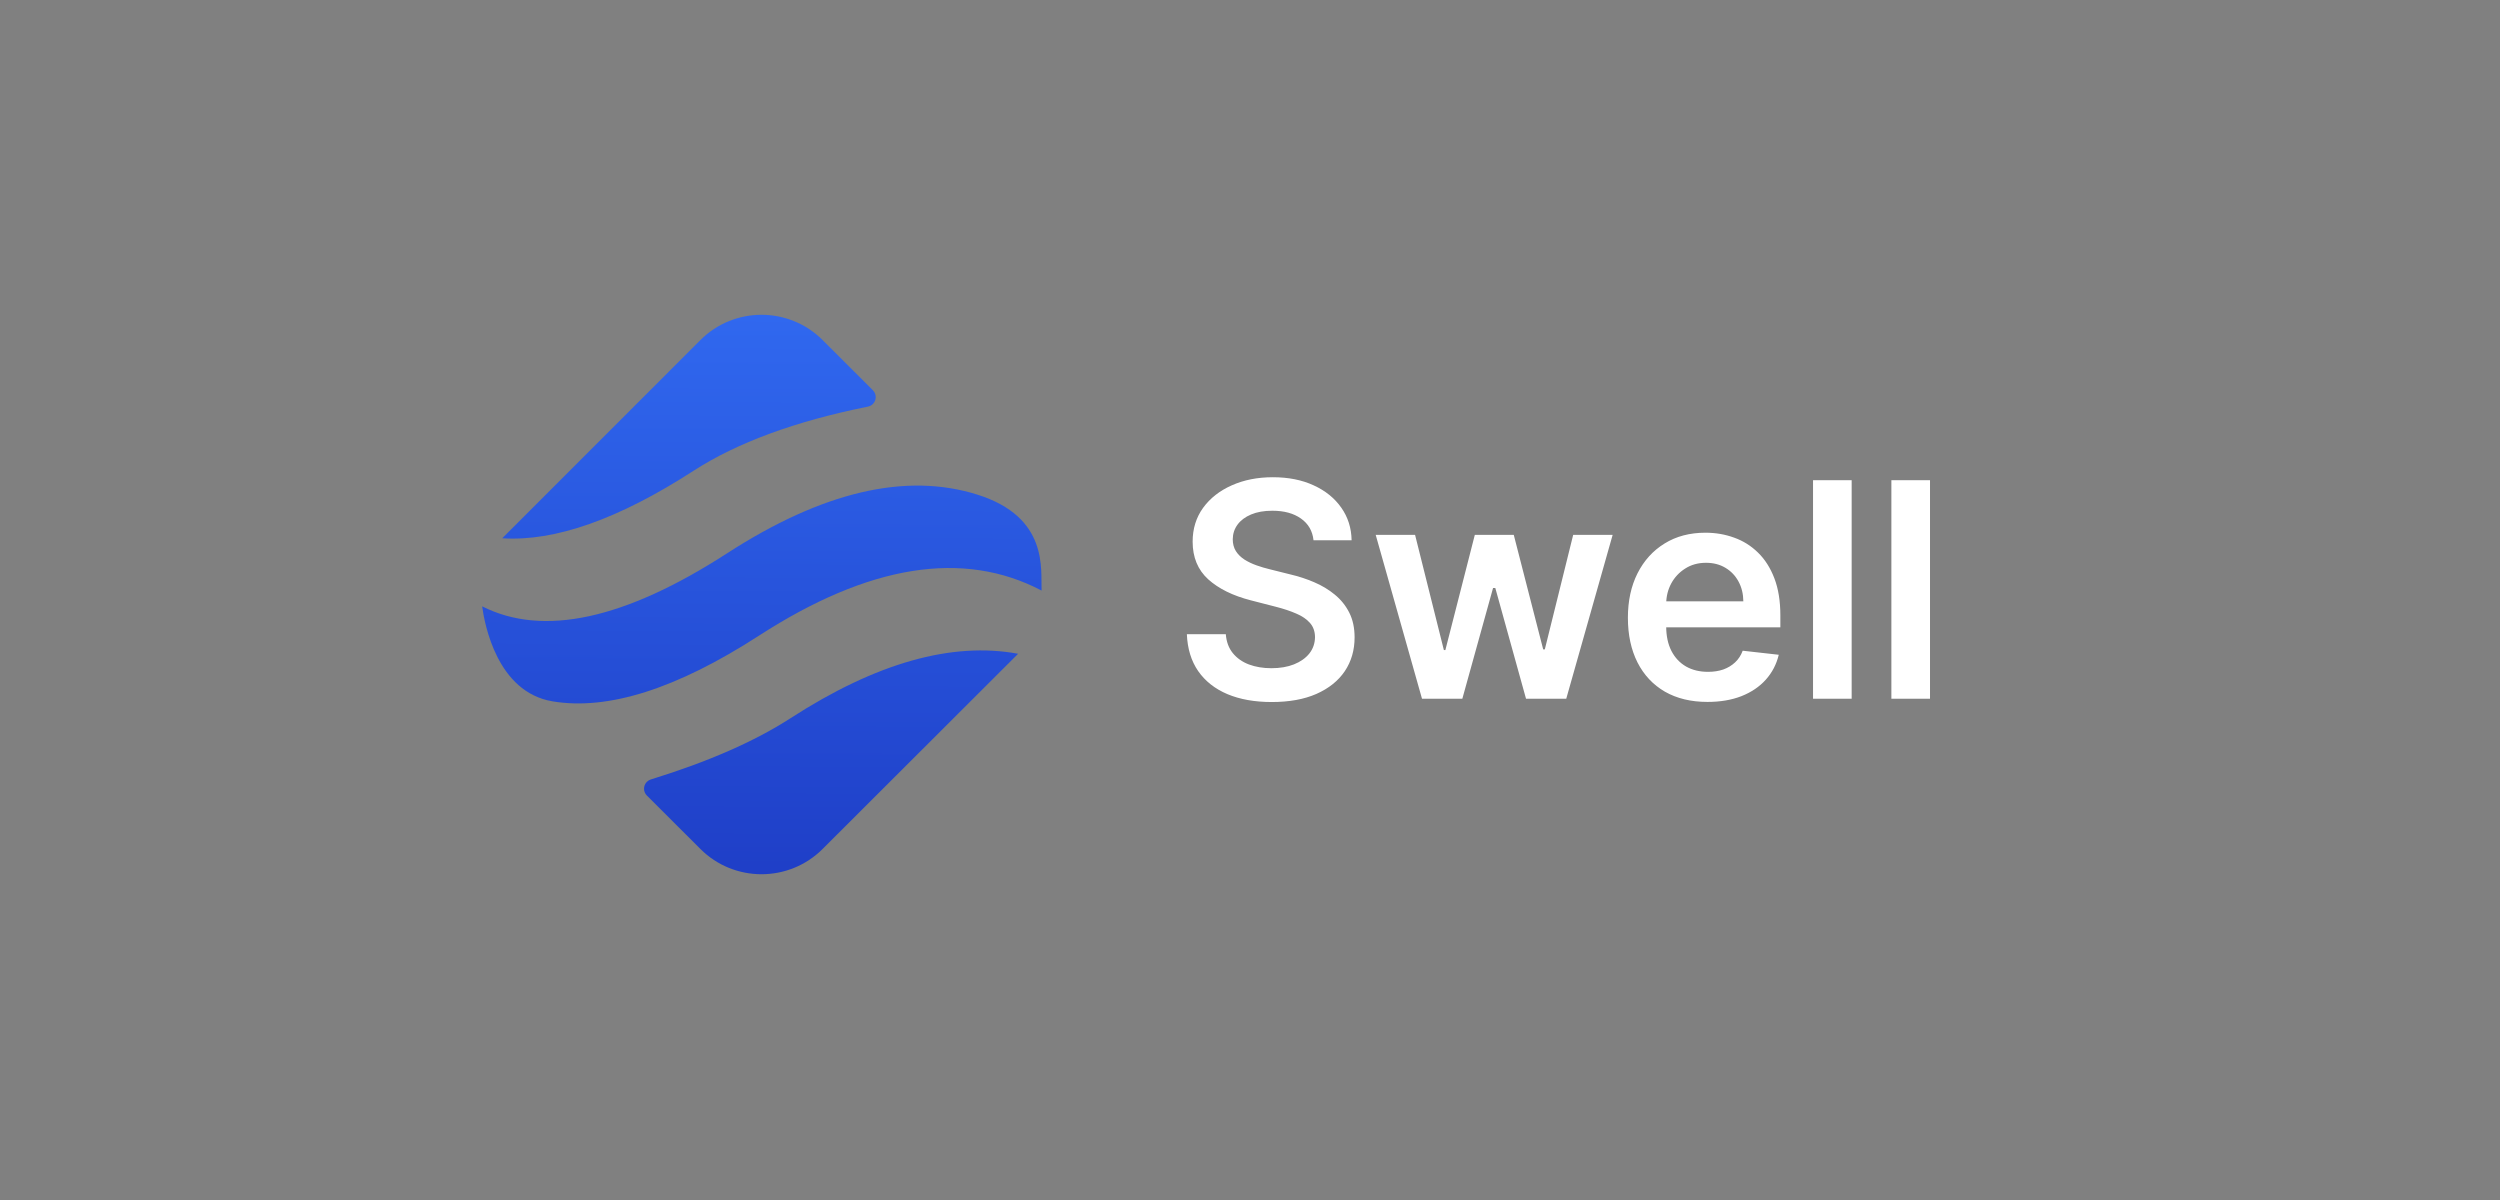
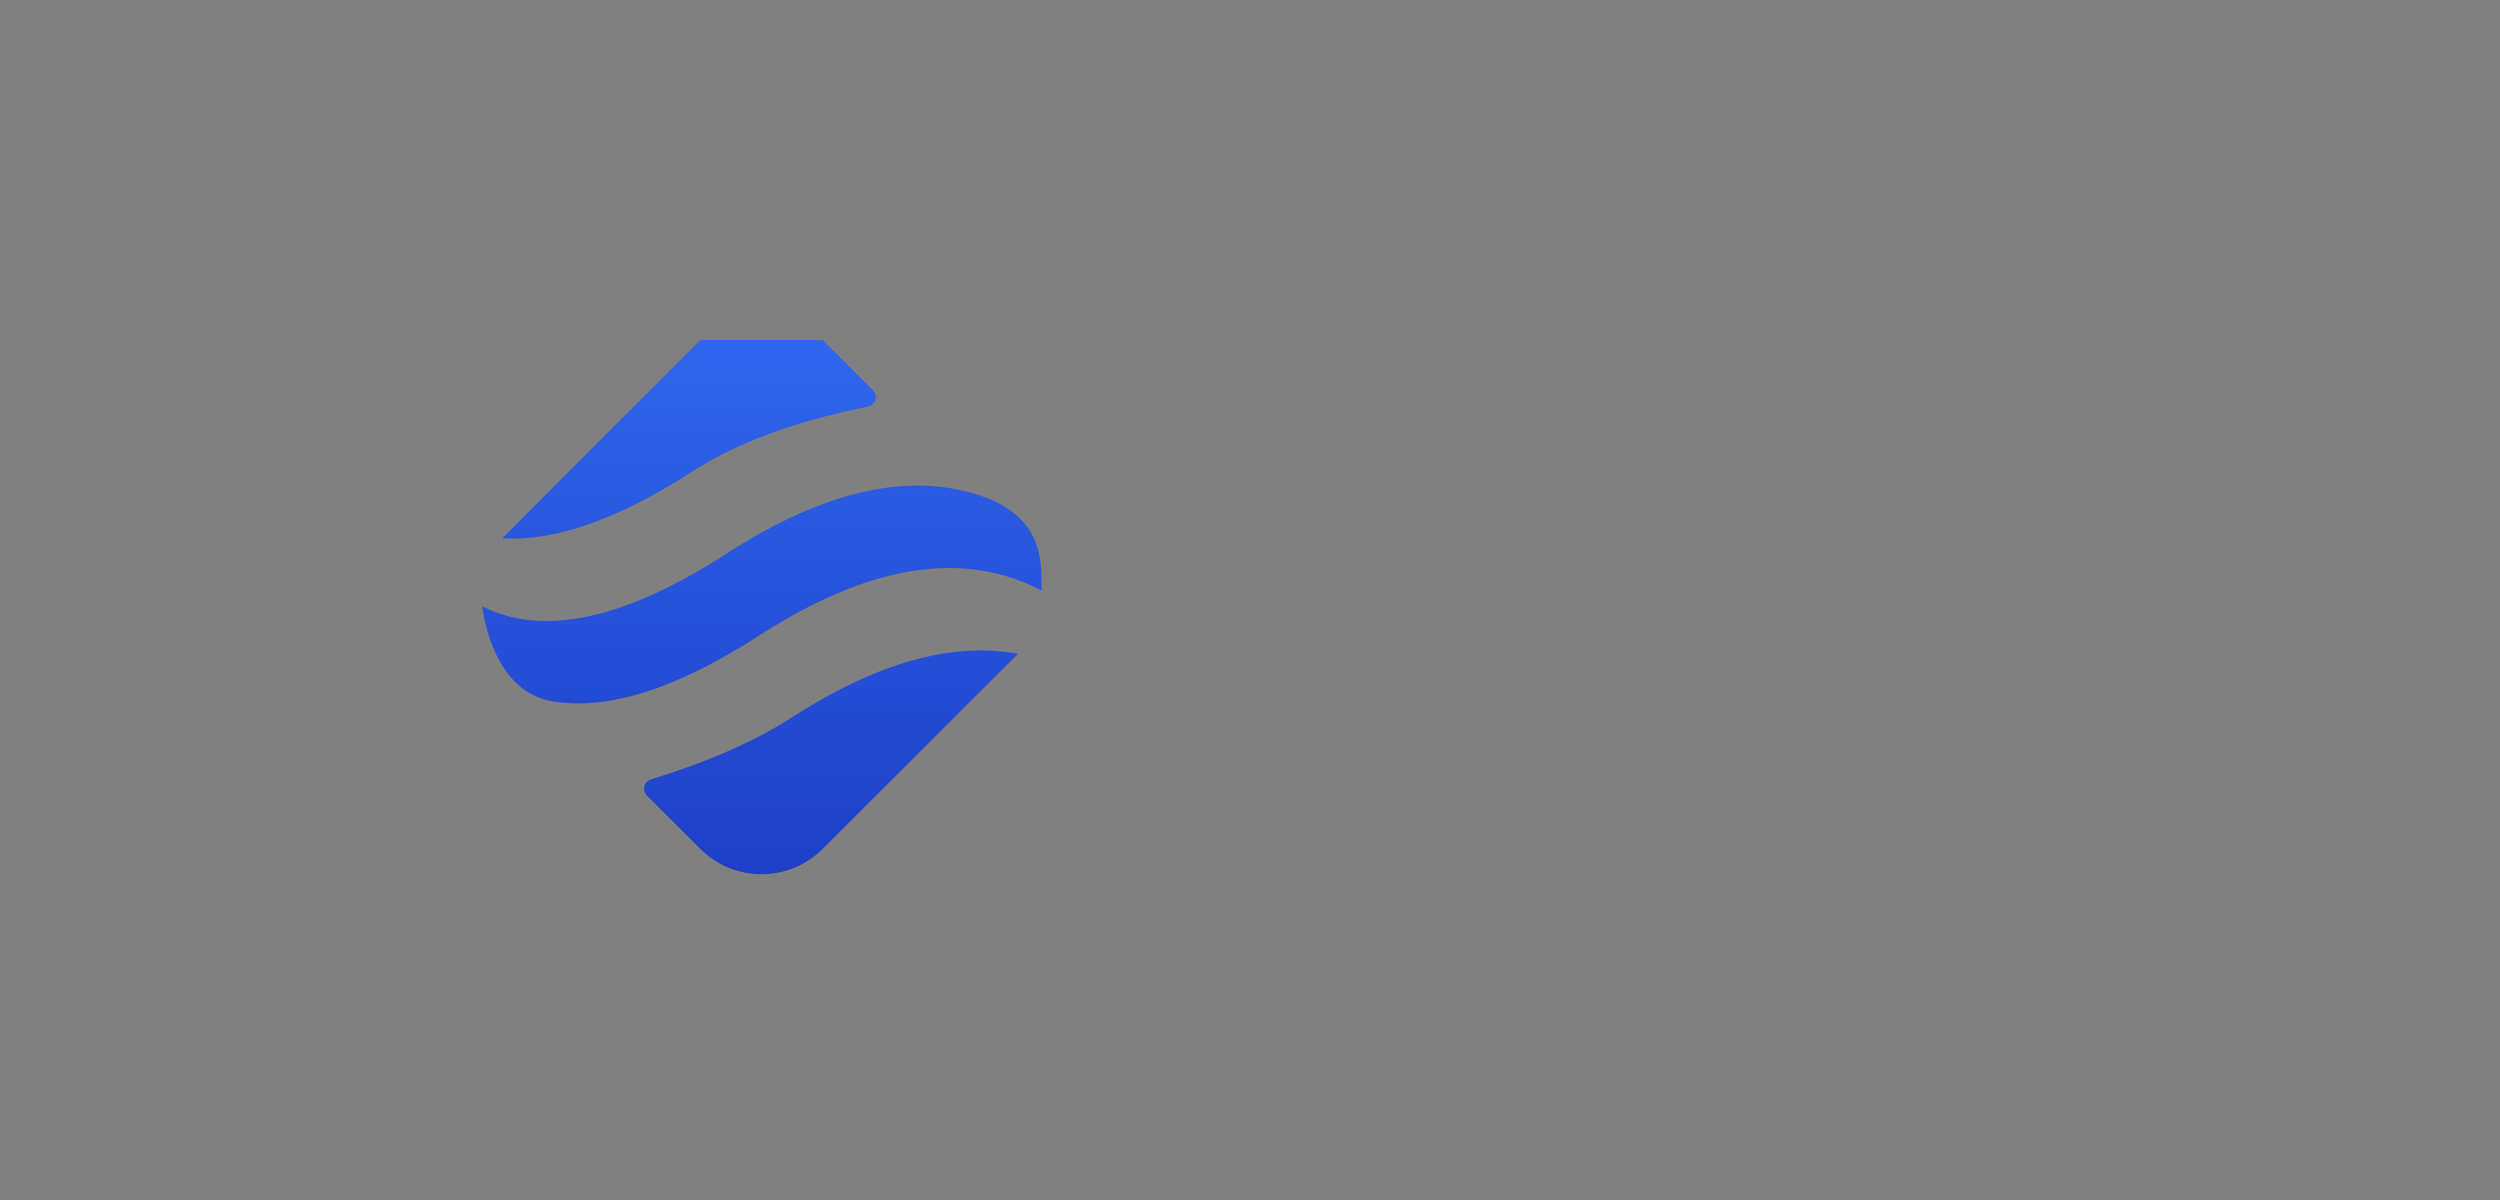
<svg xmlns="http://www.w3.org/2000/svg" width="350" height="168" viewBox="0 0 350 168" fill="none">
  <rect x="0" y="0" width="350" height="168" fill="#808080" stroke="none" />
-   <path d="M142.529 91.528L142.431 91.632C142.384 91.679 142.338 91.727 142.29 91.774L115.166 118.855C110.441 123.572 102.78 123.572 98.055 118.855L90.564 111.377C90.033 110.849 90.032 109.99 90.561 109.459C90.716 109.303 90.907 109.188 91.118 109.122C99.146 106.644 105.67 103.783 110.688 100.54C122.639 92.816 133.253 89.812 142.529 91.528ZM136.843 69.251C146.857 72.406 145.689 79.774 145.821 82.678C134.854 76.927 121.66 79.035 106.239 89.001C94.745 96.43 85.117 99.492 77.355 98.189C69.593 96.886 67.847 87.407 67.5 84.888C76.029 89.2 87.459 86.725 101.79 77.463C115.144 68.832 126.828 66.095 136.843 69.251ZM115.166 47.61L122.204 54.636C122.734 55.164 122.735 56.023 122.206 56.553C122.017 56.743 121.777 56.872 121.515 56.925C111.326 58.977 103.178 61.977 97.07 65.925C86.603 72.69 77.683 75.834 70.311 75.358L70.312 75.356L98.055 47.61C102.78 42.892 110.441 42.892 115.166 47.61Z" fill="url(#paint0_linear_152_7016)" />
-   <path d="M183.893 75.639C183.753 74.335 183.166 73.319 182.13 72.592C181.104 71.865 179.77 71.502 178.127 71.502C176.972 71.502 175.981 71.676 175.154 72.025C174.328 72.373 173.696 72.846 173.257 73.444C172.819 74.041 172.595 74.723 172.585 75.49C172.585 76.127 172.73 76.68 173.018 77.148C173.317 77.616 173.72 78.014 174.228 78.343C174.736 78.662 175.299 78.931 175.916 79.15C176.534 79.369 177.156 79.553 177.783 79.702L180.651 80.419C181.806 80.688 182.917 81.052 183.982 81.51C185.058 81.968 186.019 82.546 186.865 83.243C187.722 83.94 188.399 84.781 188.897 85.767C189.395 86.753 189.643 87.908 189.643 89.233C189.643 91.025 189.185 92.603 188.269 93.968C187.353 95.322 186.029 96.382 184.296 97.149C182.573 97.906 180.487 98.284 178.037 98.284C175.657 98.284 173.591 97.916 171.838 97.179C170.096 96.442 168.731 95.367 167.745 93.953C166.77 92.538 166.242 90.816 166.162 88.784H171.614C171.694 89.85 172.023 90.736 172.6 91.443C173.178 92.15 173.929 92.678 174.856 93.027C175.792 93.375 176.837 93.549 177.992 93.549C179.197 93.549 180.253 93.37 181.159 93.011C182.075 92.643 182.792 92.135 183.31 91.488C183.828 90.831 184.092 90.064 184.102 89.188C184.092 88.391 183.858 87.734 183.4 87.216C182.942 86.688 182.299 86.25 181.473 85.901C180.656 85.543 179.7 85.224 178.605 84.945L175.125 84.049C172.605 83.402 170.613 82.421 169.15 81.106C167.696 79.782 166.969 78.025 166.969 75.834C166.969 74.031 167.457 72.453 168.432 71.099C169.418 69.744 170.758 68.694 172.451 67.947C174.144 67.19 176.061 66.812 178.201 66.812C180.372 66.812 182.275 67.19 183.908 67.947C185.551 68.694 186.84 69.734 187.776 71.069C188.712 72.393 189.195 73.917 189.225 75.639H183.893ZM199.08 97.821L192.597 74.878H198.109L202.142 91.01H202.351L206.475 74.878H211.926L216.048 90.92H216.272L220.247 74.878H225.772L219.275 97.821H213.643L209.342 82.317H209.028L204.727 97.821H199.08ZM239.049 98.269C236.748 98.269 234.761 97.791 233.089 96.835C231.425 95.87 230.146 94.505 229.249 92.743C228.354 90.97 227.905 88.884 227.905 86.484C227.905 84.124 228.354 82.052 229.249 80.27C230.155 78.478 231.421 77.083 233.044 76.088C234.667 75.082 236.575 74.579 238.765 74.579C240.179 74.579 241.513 74.808 242.768 75.266C244.032 75.714 245.149 76.411 246.114 77.357C247.09 78.303 247.856 79.508 248.415 80.972C248.972 82.426 249.25 84.159 249.25 86.17V87.828H230.444V84.184H244.067C244.058 83.148 243.834 82.227 243.395 81.42C242.957 80.604 242.344 79.961 241.558 79.493C240.781 79.025 239.875 78.791 238.84 78.791C237.734 78.791 236.763 79.06 235.927 79.598C235.09 80.126 234.438 80.823 233.97 81.689C233.512 82.546 233.277 83.487 233.268 84.512V87.694C233.268 89.028 233.512 90.174 233.999 91.129C234.488 92.076 235.169 92.802 236.046 93.31C236.923 93.808 237.948 94.057 239.124 94.057C239.91 94.057 240.623 93.948 241.26 93.729C241.897 93.5 242.449 93.166 242.917 92.728C243.386 92.29 243.739 91.747 243.978 91.1L249.026 91.667C248.708 93.002 248.1 94.167 247.205 95.163C246.319 96.148 245.182 96.915 243.799 97.463C242.415 98.001 240.832 98.269 239.049 98.269ZM259.233 67.23V97.821H253.825V67.23H259.233ZM270.201 67.23V97.821H264.793V67.23H270.201Z" fill="white" />
+   <path d="M142.529 91.528L142.431 91.632C142.384 91.679 142.338 91.727 142.29 91.774L115.166 118.855C110.441 123.572 102.78 123.572 98.055 118.855L90.564 111.377C90.033 110.849 90.032 109.99 90.561 109.459C90.716 109.303 90.907 109.188 91.118 109.122C99.146 106.644 105.67 103.783 110.688 100.54C122.639 92.816 133.253 89.812 142.529 91.528ZM136.843 69.251C146.857 72.406 145.689 79.774 145.821 82.678C134.854 76.927 121.66 79.035 106.239 89.001C94.745 96.43 85.117 99.492 77.355 98.189C69.593 96.886 67.847 87.407 67.5 84.888C76.029 89.2 87.459 86.725 101.79 77.463C115.144 68.832 126.828 66.095 136.843 69.251ZM115.166 47.61L122.204 54.636C122.734 55.164 122.735 56.023 122.206 56.553C122.017 56.743 121.777 56.872 121.515 56.925C111.326 58.977 103.178 61.977 97.07 65.925C86.603 72.69 77.683 75.834 70.311 75.358L70.312 75.356L98.055 47.61Z" fill="url(#paint0_linear_152_7016)" />
  <defs>
    <linearGradient id="paint0_linear_152_7016" x1="106.661" y1="44.071" x2="105.893" y2="176.143" gradientUnits="userSpaceOnUse">
      <stop stop-color="#3068EF" />
      <stop offset="1" stop-color="#1322AC" />
    </linearGradient>
  </defs>
</svg>